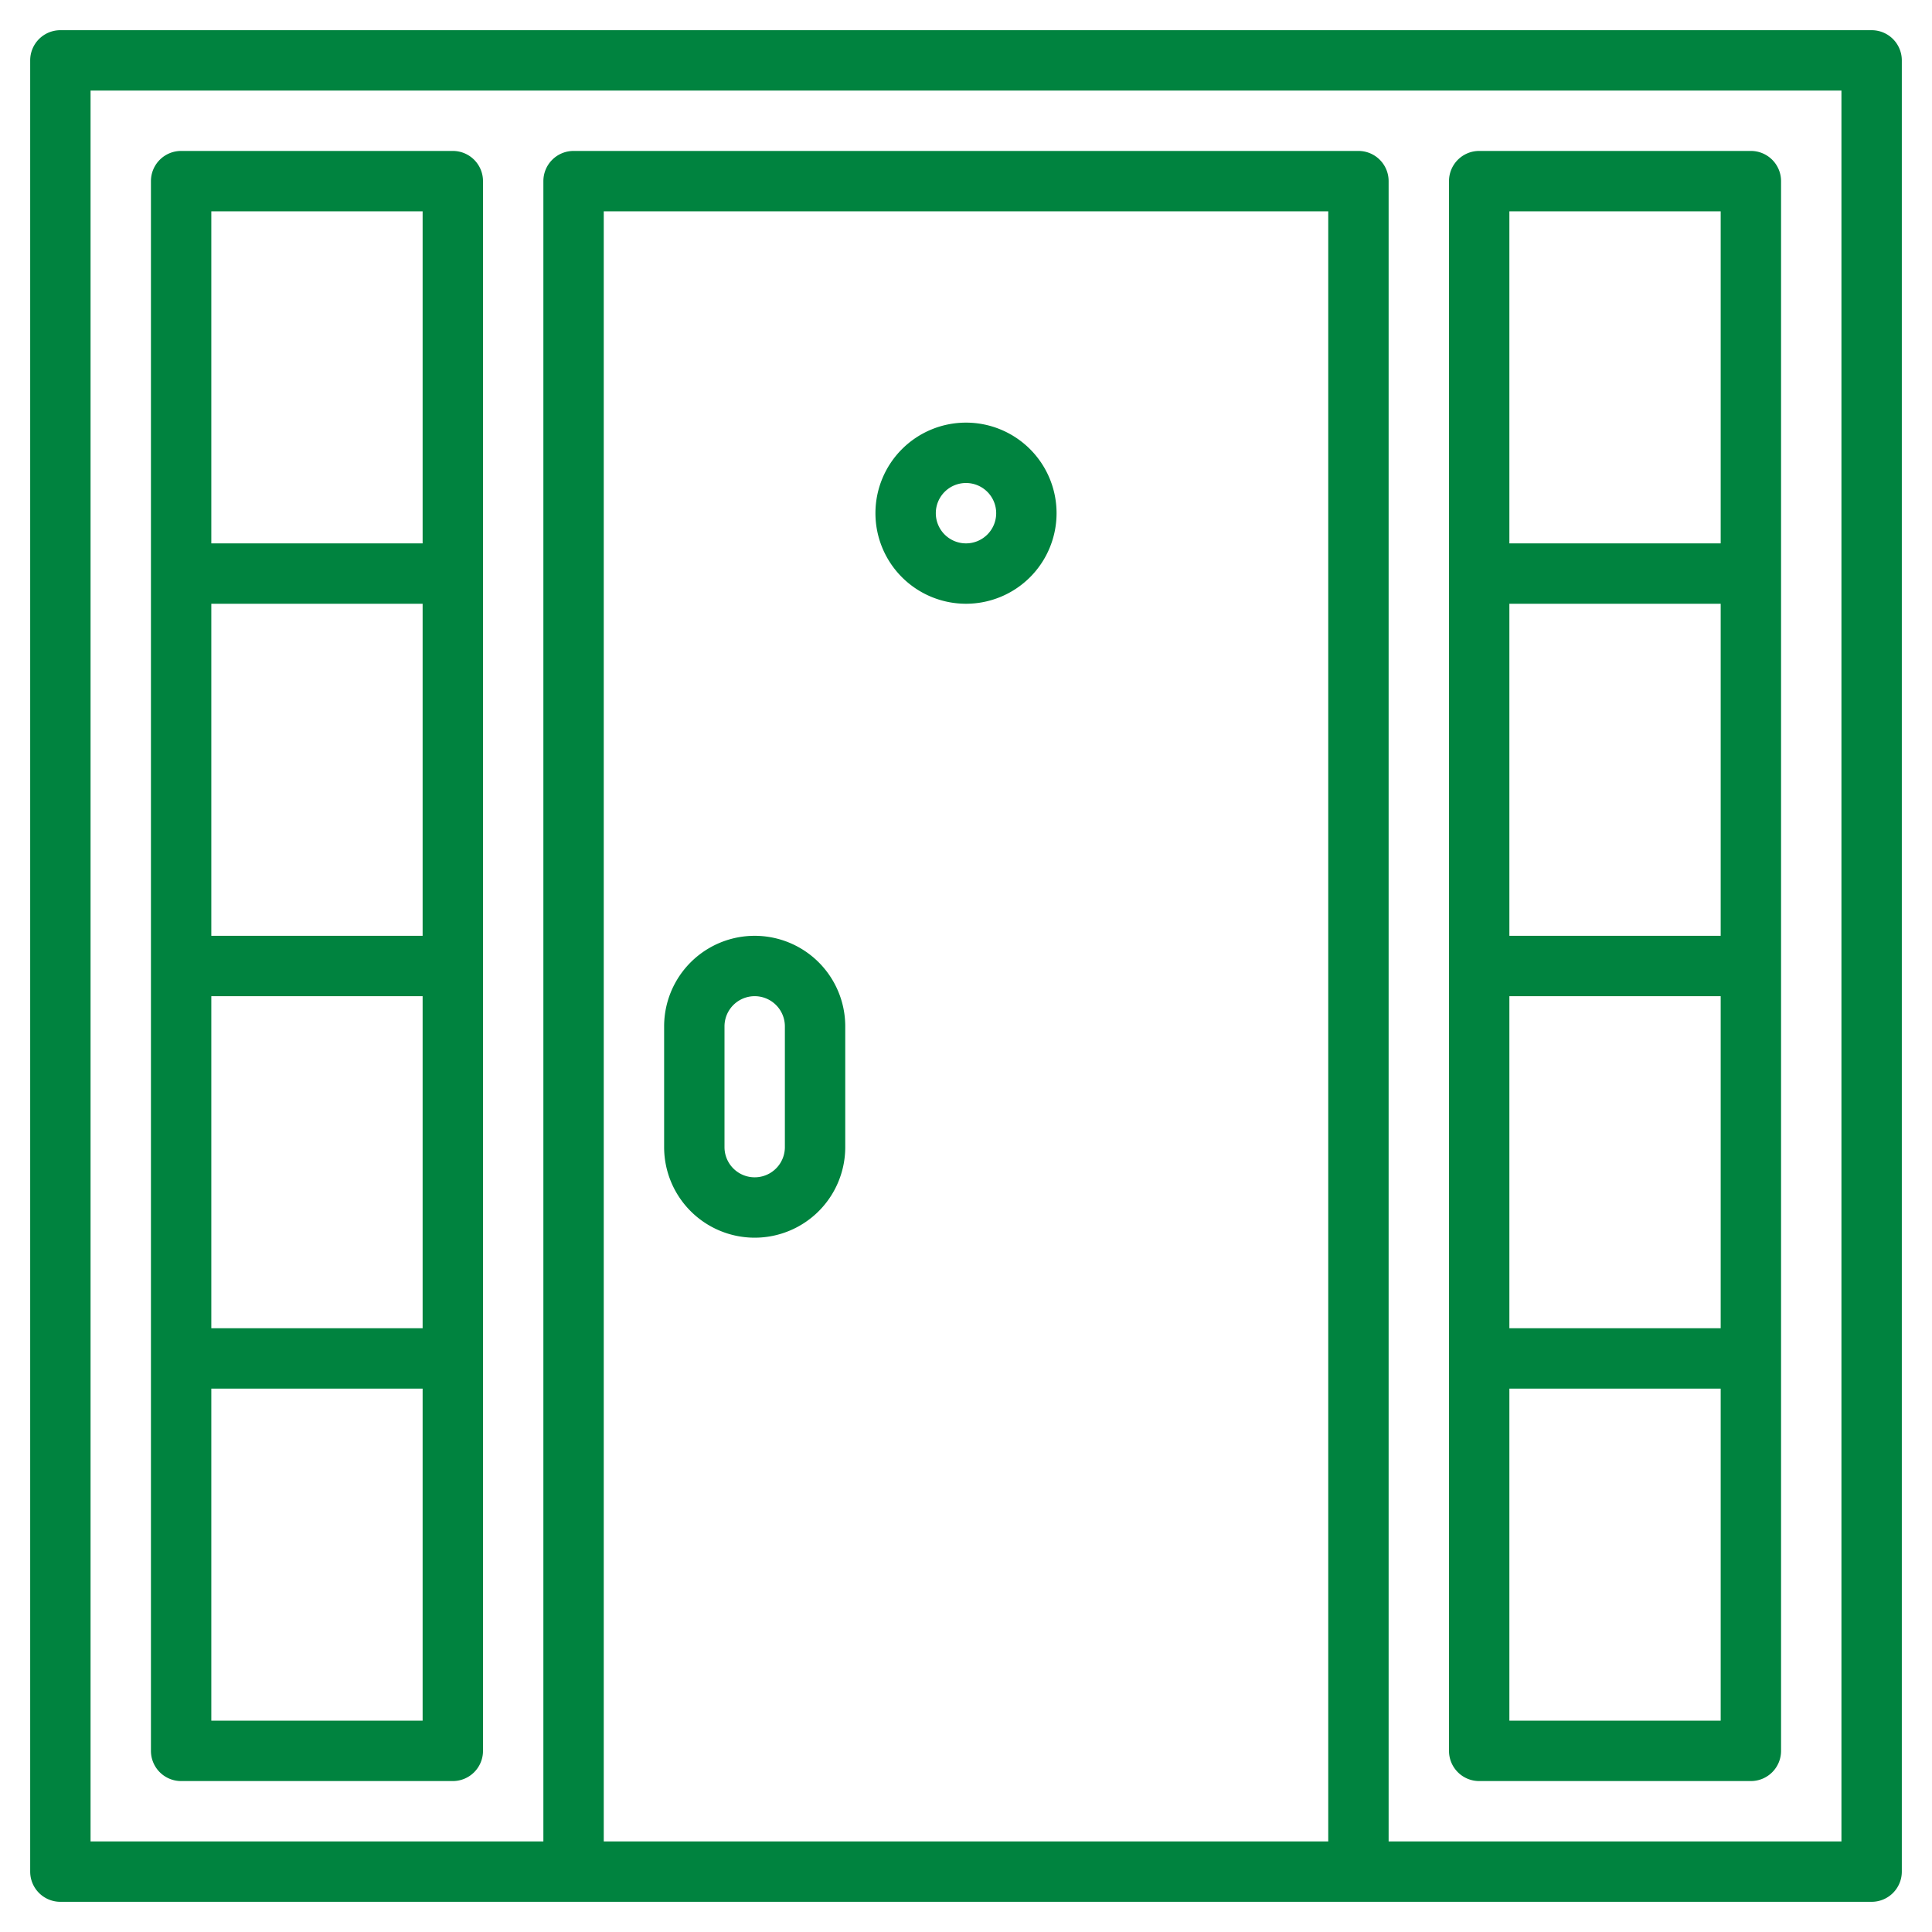
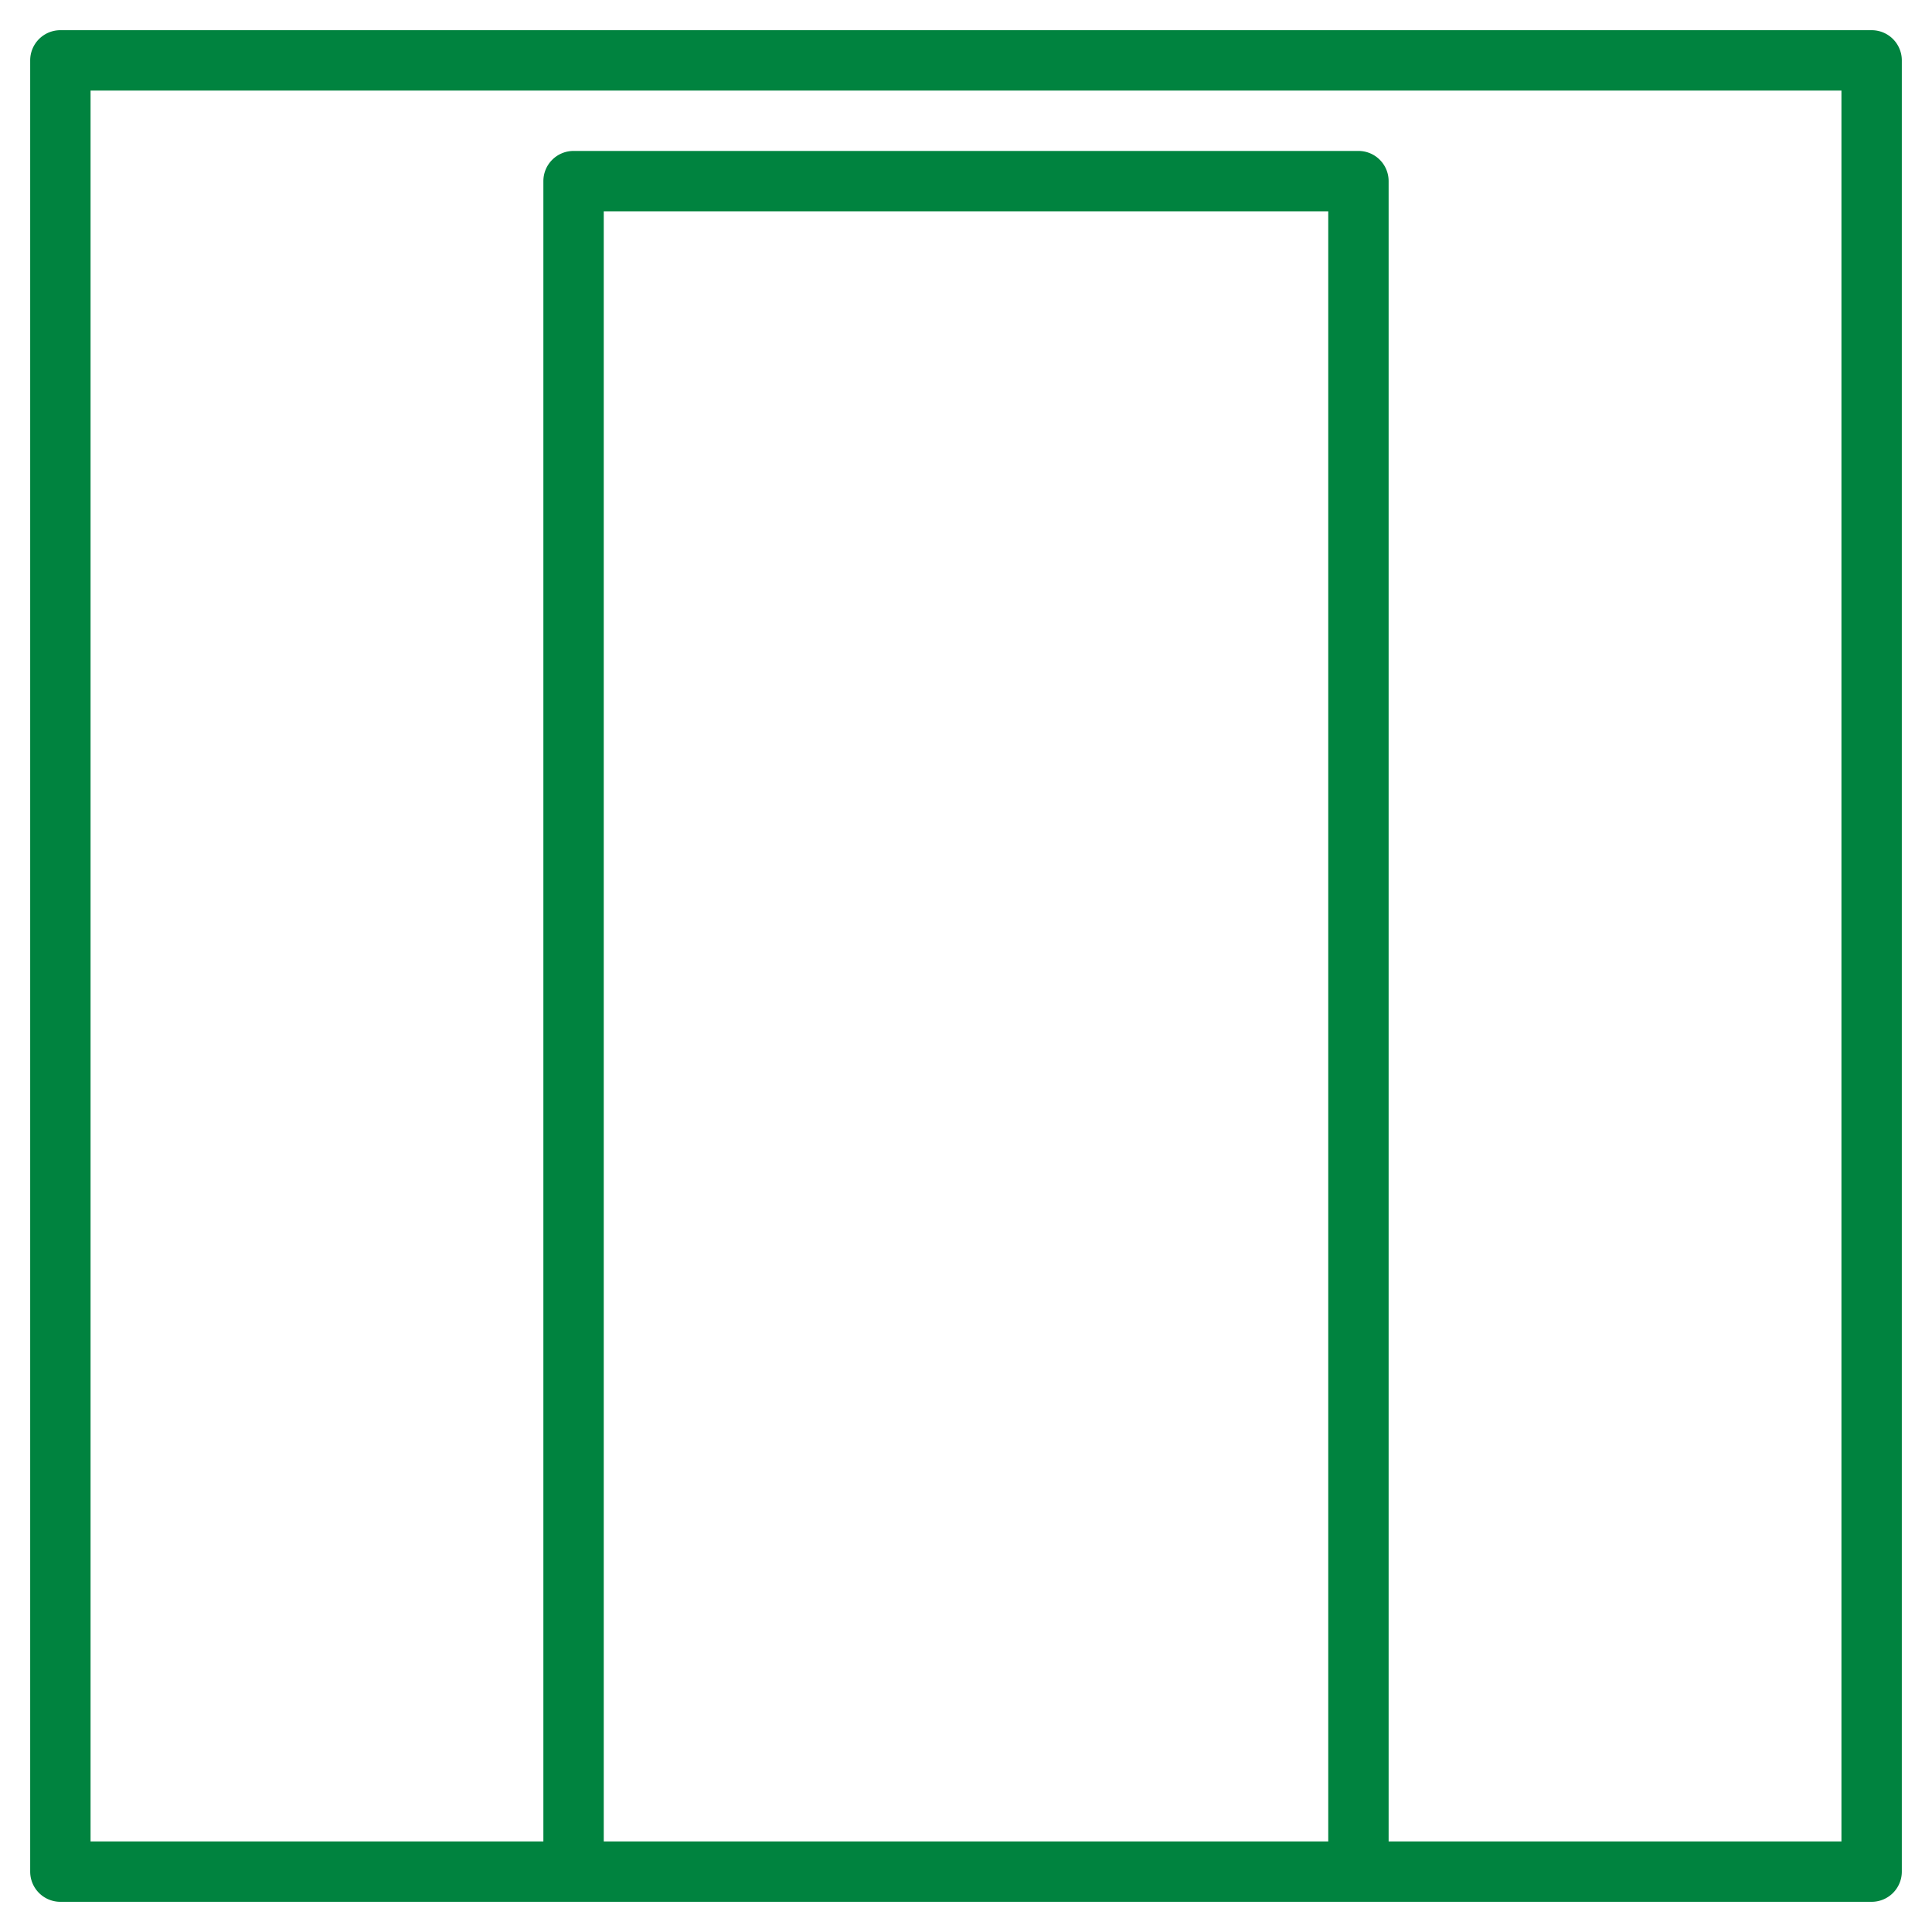
<svg xmlns="http://www.w3.org/2000/svg" version="1.1" width="512" height="512" x="0" y="0" viewBox="0 0 64 64" style="enable-background:new 0 0 512 512" xml:space="preserve" class="">
  <g>
    <path d="M62 1H2a1 1 0 0 0-1 1v60a1 1 0 0 0 1 1h60a1 1 0 0 0 1-1V2a1 1 0 0 0-1-1zM44 61H20V7h24zm17 0H46V6a1 1 0 0 0-1-1H19a1 1 0 0 0-1 1v55H3V3h58z" fill="#00833f" opacity="1" data-original="#000000" class="" />
-     <path d="M6 59h9a1 1 0 0 0 1-1V6a1 1 0 0 0-1-1H6a1 1 0 0 0-1 1v52a1 1 0 0 0 1 1zm1-2V46h7v11zm7-24v11H7V33zm-7-2V20h7v11zm7-24v11H7V7zM49 59h9a1 1 0 0 0 1-1V6a1 1 0 0 0-1-1h-9a1 1 0 0 0-1 1v52a1 1 0 0 0 1 1zm1-2V46h7v11zm7-24v11h-7V33zm-7-2V20h7v11zm7-24v11h-7V7zM32 20a3 3 0 1 0-3-3 3 3 0 0 0 3 3zm0-4a1 1 0 1 1-1 1 1 1 0 0 1 1-1zM25 41a3 3 0 0 0 3-3v-4a3 3 0 0 0-6 0v4a3 3 0 0 0 3 3zm-1-7a1 1 0 0 1 2 0v4a1 1 0 0 1-2 0z" fill="#00833f" opacity="1" data-original="#000000" class="" />
  </g>
</svg>